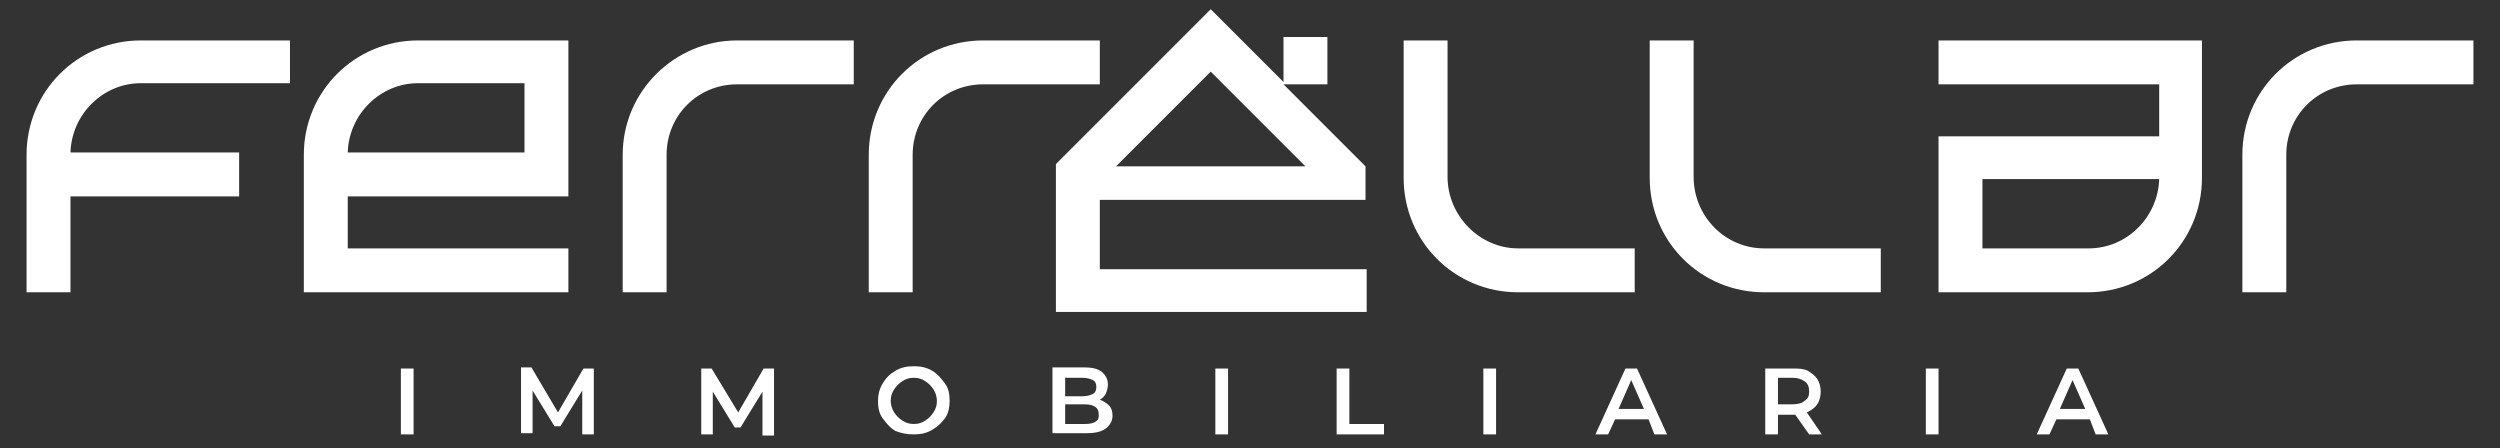
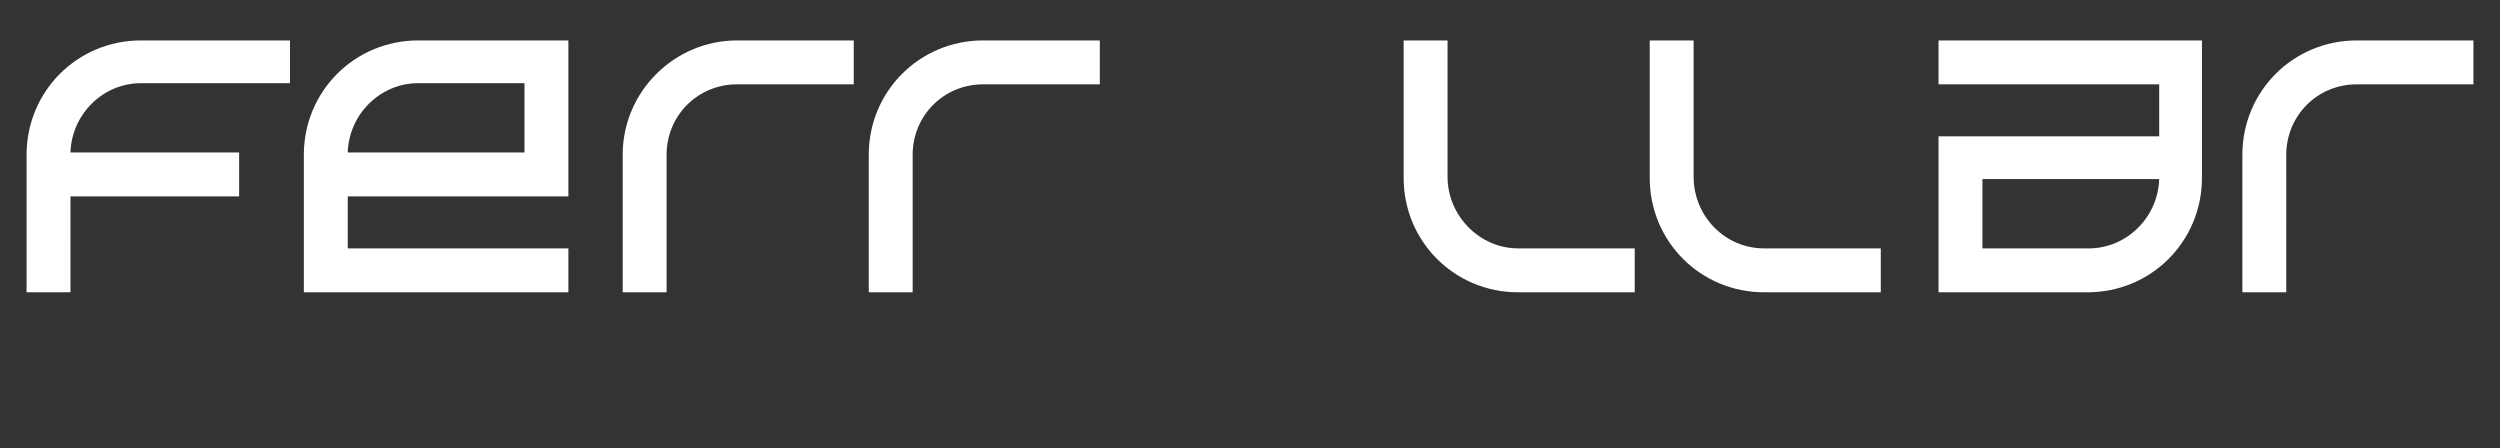
<svg xmlns="http://www.w3.org/2000/svg" version="1.1" id="Capa_1" x="0px" y="0px" viewBox="0 0 216.4 38.8" style="enable-background:new 0 0 216.4 38.8;" xml:space="preserve">
  <rect x="0" y="0" width="216.4" height="38.8" fill="#333333" stroke="none" />
  <style type="text/css"> .st0{fill:#FFFFFF;} </style>
  <g>
    <path class="st0" d="M146.6,15.3V3.5h-3.8v11.9c0,5.5,4.4,9.9,9.9,9.9h10.1v-3.8h-10.1C149.3,21.5,146.6,18.7,146.6,15.3 M125.3,15.3V3.5h-3.8v11.9c0,5.5,4.4,9.9,9.9,9.9h10.1v-3.8h-10.1C128.1,21.5,125.3,18.7,125.3,15.3 M204,3.5 c-5.5,0-9.9,4.4-9.9,9.9v11.9h3.8V13.4c0-3.4,2.7-6.1,6.1-6.1h10.1V3.5H204z M75.2,13.4v11.9H79V13.4c0-3.4,2.7-6.1,6.1-6.1h10.1 V3.5H85.1C79.6,3.5,75.2,7.9,75.2,13.4 M53.9,13.4v11.9h3.8V13.4c0-3.4,2.7-6.1,6.1-6.1h10.1V3.5H63.8C58.4,3.5,53.9,7.9,53.9,13.4 M180.8,21.5h-9.2v-6h15.3C186.8,18.8,184.1,21.5,180.8,21.5 M167.8,7.3h19.1v4.5h-19.1v13.5h12.9c5.5,0,9.9-4.4,9.9-9.9V3.5h-22.8 V7.3z M45.4,13.2H30.1c0.1-3.3,2.8-6,6.1-6h9.2V13.2z M26.3,13.4v11.9h22.9v-3.8H30.1V17h19.1V3.5H36.2 C30.7,3.5,26.3,7.9,26.3,13.4 M2.3,13.4v11.9h3.8V17h14.6v-3.8H6.1c0.1-3.3,2.8-6,6.1-6h12.9V3.5H12.2C6.7,3.5,2.3,7.9,2.3,13.4" />
-     <path class="st0" d="M96.6,14.4H113l-8.2-8.2L96.6,14.4z M91.4,27V14.2h0l13.4-13.4l0.3,0.3l1.9,1.9l0.4,0.4l3.7,3.7V3.2h3.8v4.1 h-3.8l7.1,7.1l0,0h0v2.9H95.2v6h23.1V27H91.4z" />
-     <path class="st0" d="M178.3,35.4l1.1-2.5l1.1,2.5H178.3z M181.4,37.6h1.1l-2.6-5.7h-1l-2.6,5.7h1.1l0.6-1.3h2.9L181.4,37.6z M166.7,37.6h1.1v-5.7h-1.1V37.6z M156.6,33.9c0,0.4-0.1,0.6-0.4,0.8c-0.2,0.2-0.6,0.3-1.1,0.3h-1.2v-2.3h1.2 c0.5,0,0.8,0.1,1.1,0.3C156.5,33.2,156.6,33.5,156.6,33.9 M157.7,37.6l-1.3-1.9c0.4-0.2,0.7-0.4,0.9-0.7c0.2-0.3,0.3-0.7,0.3-1.1 c0-0.4-0.1-0.8-0.3-1.1c-0.2-0.3-0.5-0.5-0.8-0.7c-0.4-0.2-0.8-0.2-1.3-0.2h-2.4v5.7h1.1v-1.7h1.3c0.1,0,0.2,0,0.2,0l1.2,1.7H157.7 z M140.1,35.4l1.1-2.5l1.1,2.5H140.1z M143.2,37.6h1.1l-2.6-5.7h-1l-2.6,5.7h1.1l0.6-1.3h2.9L143.2,37.6z M128.4,37.6h1.1v-5.7 h-1.1V37.6z M115.7,37.6h4.1v-0.9h-3v-4.8h-1.1V37.6z M105.2,37.6h1.1v-5.7h-1.1V37.6z M93.9,36.7h-1.7v-1.7h1.7 c0.8,0,1.2,0.3,1.2,0.8C95.2,36.4,94.8,36.7,93.9,36.7 M93.7,32.7c0.4,0,0.7,0.1,0.9,0.2c0.2,0.1,0.3,0.3,0.3,0.6 c0,0.3-0.1,0.5-0.3,0.6c-0.2,0.1-0.5,0.2-0.9,0.2h-1.5v-1.6H93.7z M95.2,34.6c0.2-0.1,0.4-0.3,0.5-0.5c0.1-0.2,0.2-0.5,0.2-0.8 c0-0.5-0.2-0.8-0.5-1.1c-0.4-0.3-0.9-0.4-1.6-0.4h-2.7v5.7H94c0.7,0,1.3-0.1,1.7-0.4c0.4-0.3,0.6-0.7,0.6-1.1 c0-0.4-0.1-0.7-0.3-0.9C95.8,34.9,95.5,34.7,95.2,34.6 M79.1,36.7c-0.4,0-0.7-0.1-1-0.3c-0.3-0.2-0.5-0.4-0.7-0.7 c-0.2-0.3-0.3-0.7-0.3-1c0-0.4,0.1-0.7,0.3-1c0.2-0.3,0.4-0.5,0.7-0.7c0.3-0.2,0.6-0.3,1-0.3c0.4,0,0.7,0.1,1,0.3 c0.3,0.2,0.5,0.4,0.7,0.7c0.2,0.3,0.3,0.7,0.3,1c0,0.4-0.1,0.7-0.3,1c-0.2,0.3-0.4,0.5-0.7,0.7C79.8,36.6,79.5,36.7,79.1,36.7 M79.1,37.6c0.6,0,1.1-0.1,1.6-0.4c0.5-0.3,0.8-0.6,1.1-1c0.3-0.4,0.4-1,0.4-1.5c0-0.6-0.1-1.1-0.4-1.5c-0.3-0.4-0.6-0.8-1.1-1.1 c-0.5-0.3-1-0.4-1.6-0.4c-0.6,0-1.1,0.1-1.6,0.4c-0.5,0.3-0.8,0.6-1.1,1.1c-0.3,0.5-0.4,1-0.4,1.5c0,0.6,0.1,1.1,0.4,1.5 c0.3,0.4,0.6,0.8,1.1,1.1C78,37.5,78.5,37.6,79.1,37.6 M67,37.6l0-5.7h-0.9l-2.2,3.8l-2.3-3.8h-0.9v5.7h1v-3.7l1.9,3.1h0.5l1.9-3.1 l0,3.8H67z M51.4,37.6l0-5.7h-0.9l-2.2,3.8L46,31.8h-0.9v5.7h1v-3.7l1.9,3.1h0.5l1.9-3.1l0,3.8H51.4z M34.7,37.6h1.1v-5.7h-1.1 V37.6z" />
  </g>
</svg>